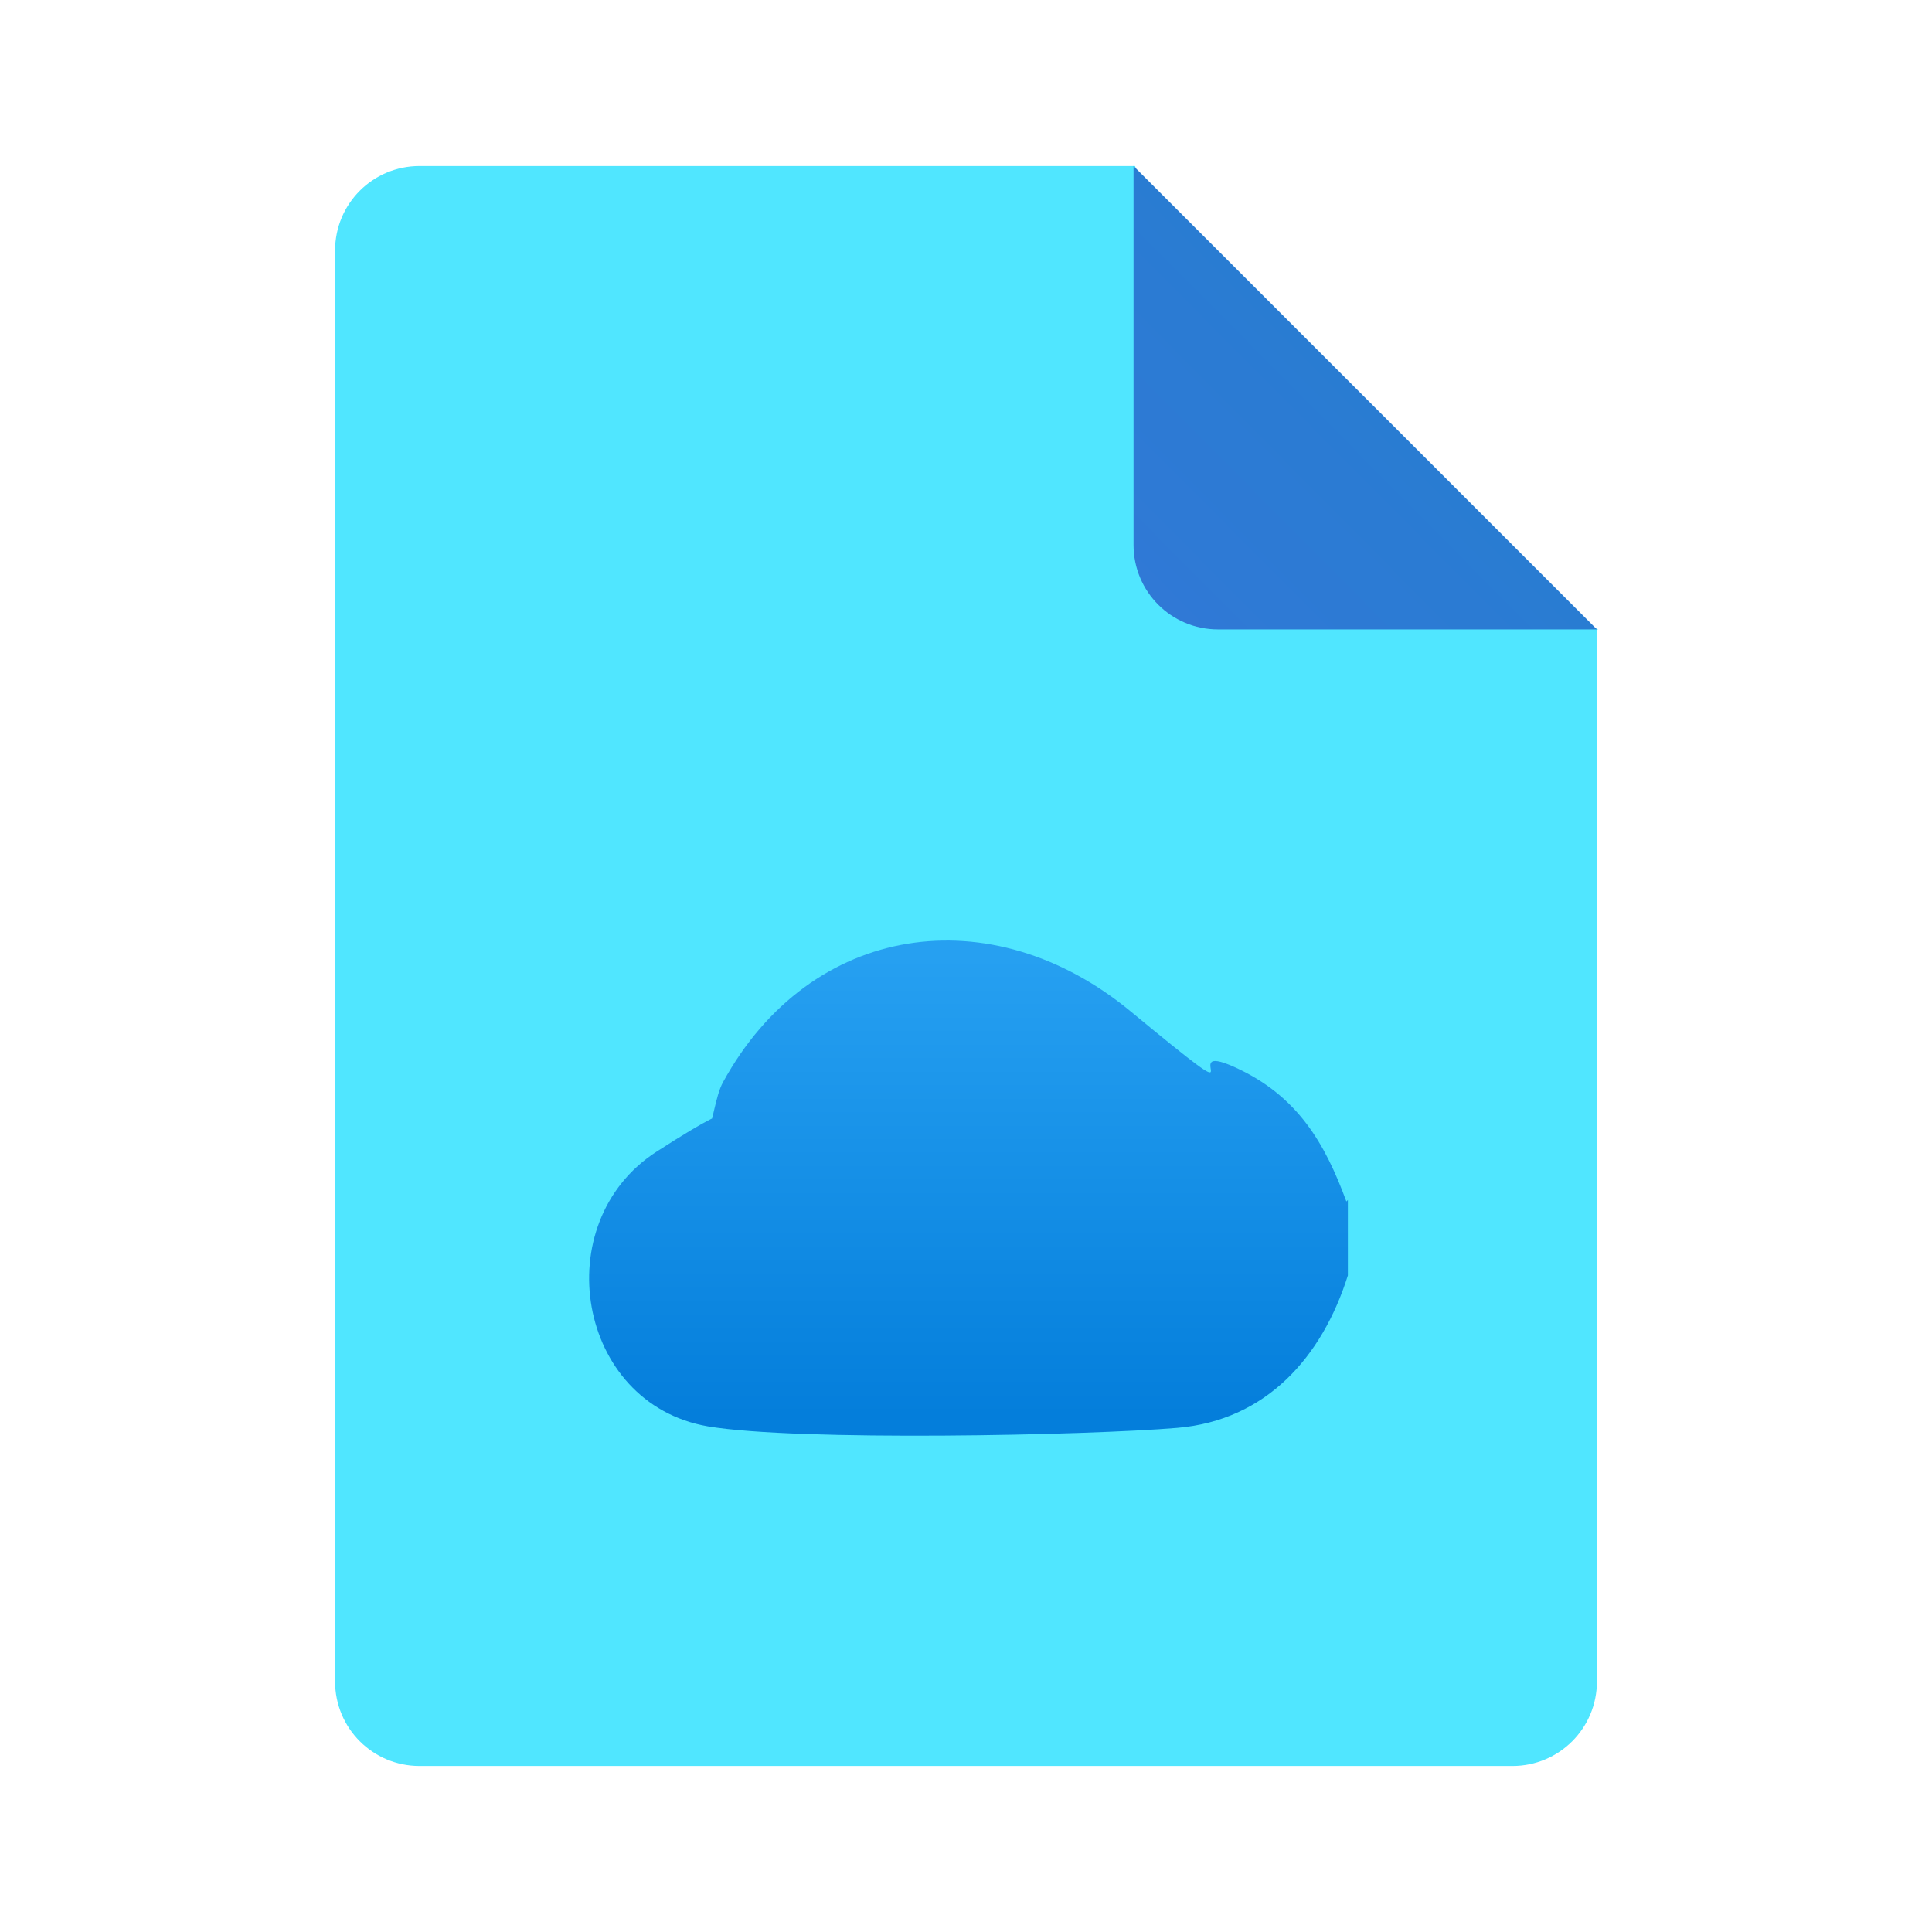
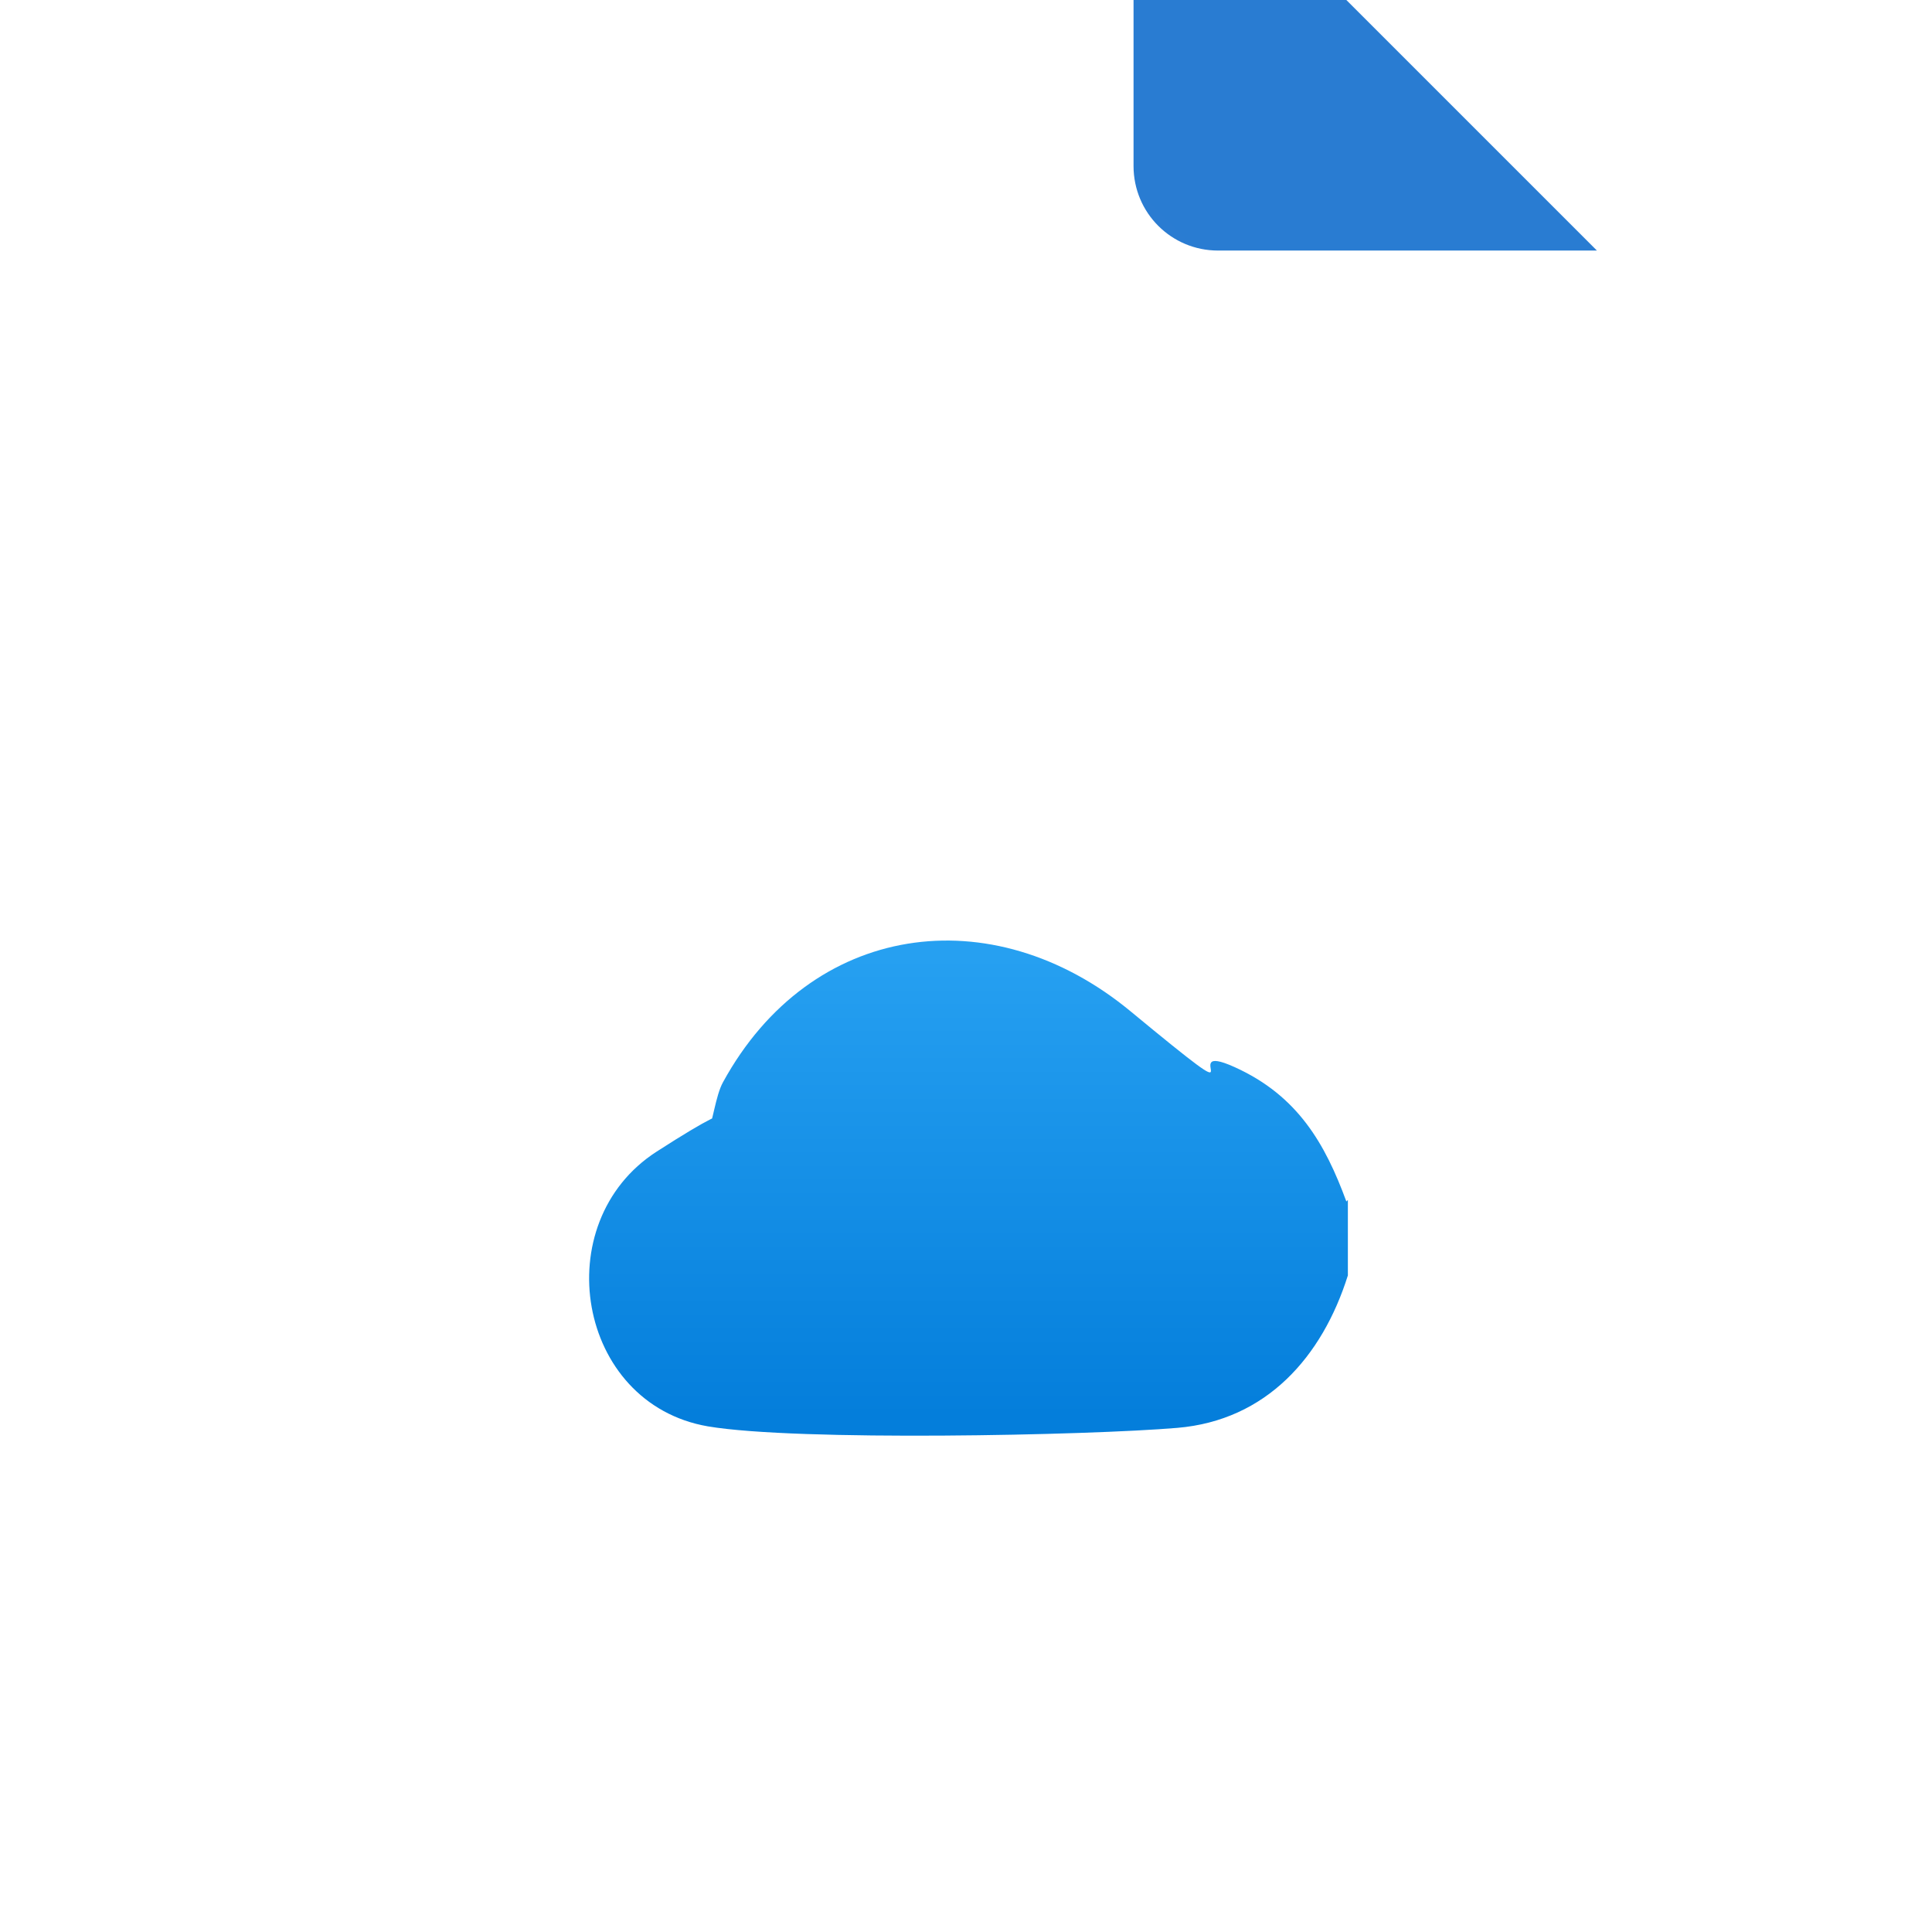
<svg xmlns="http://www.w3.org/2000/svg" id="Camada_1" version="1.1" viewBox="0 0 128 128">
  <defs>
    <style>
      .st0 {
        fill: url(#Gradiente_sem_nome_2);
      }

      .st1 {
        fill: url(#Gradiente_sem_nome_29);
      }

      .st2 {
        fill: #50e6ff;
      }
    </style>
    <linearGradient id="Gradiente_sem_nome_2" data-name="Gradiente sem nome 2" x1="76.6" y1="2784.2" x2="90.8" y2="2770.1" gradientTransform="translate(0 -2744)" gradientUnits="userSpaceOnUse">
      <stop offset="0" stop-color="#3079d6" />
      <stop offset="1" stop-color="#297cd2" />
    </linearGradient>
    <linearGradient id="Gradiente_sem_nome_29" data-name="Gradiente sem nome 29" x1="64.2" y1="93.8" x2="64.2" y2="63.4" gradientUnits="userSpaceOnUse">
      <stop offset="0" stop-color="#047edb" />
      <stop offset="1" stop-color="#26a0f1" />
    </linearGradient>
  </defs>
  <g>
-     <path class="st2" d="M105.8,41.7v69.7c0,3.1-2.5,5.6-5.6,5.6H27.8c-3.1,0-5.6-2.5-5.6-5.6V16.6c0-3.1,2.5-5.6,5.6-5.6h47.4l8.4,22.3,22.3,8.4h0Z" />
-     <path class="st0" d="M75.1,11v25.1c0,3.1,2.5,5.6,5.6,5.6h25.1s-30.7-30.7-30.7-30.7Z" />
+     <path class="st0" d="M75.1,11c0,3.1,2.5,5.6,5.6,5.6h25.1s-30.7-30.7-30.7-30.7Z" />
  </g>
  <path class="st1" d="M89.3,79.5v5c-1.7,5.4-5.4,9.6-11.3,10.1s-25.2.9-31.1-.1c-8.7-1.5-10.7-13.5-3.4-18.2s3.1-1,3.4-1.4.5-2.3,1-3.2c5.8-10.6,17.8-12.3,27-4.7s2.7,1.8,6.9,3.7,6,5.1,7.4,8.9Z" />
</svg>